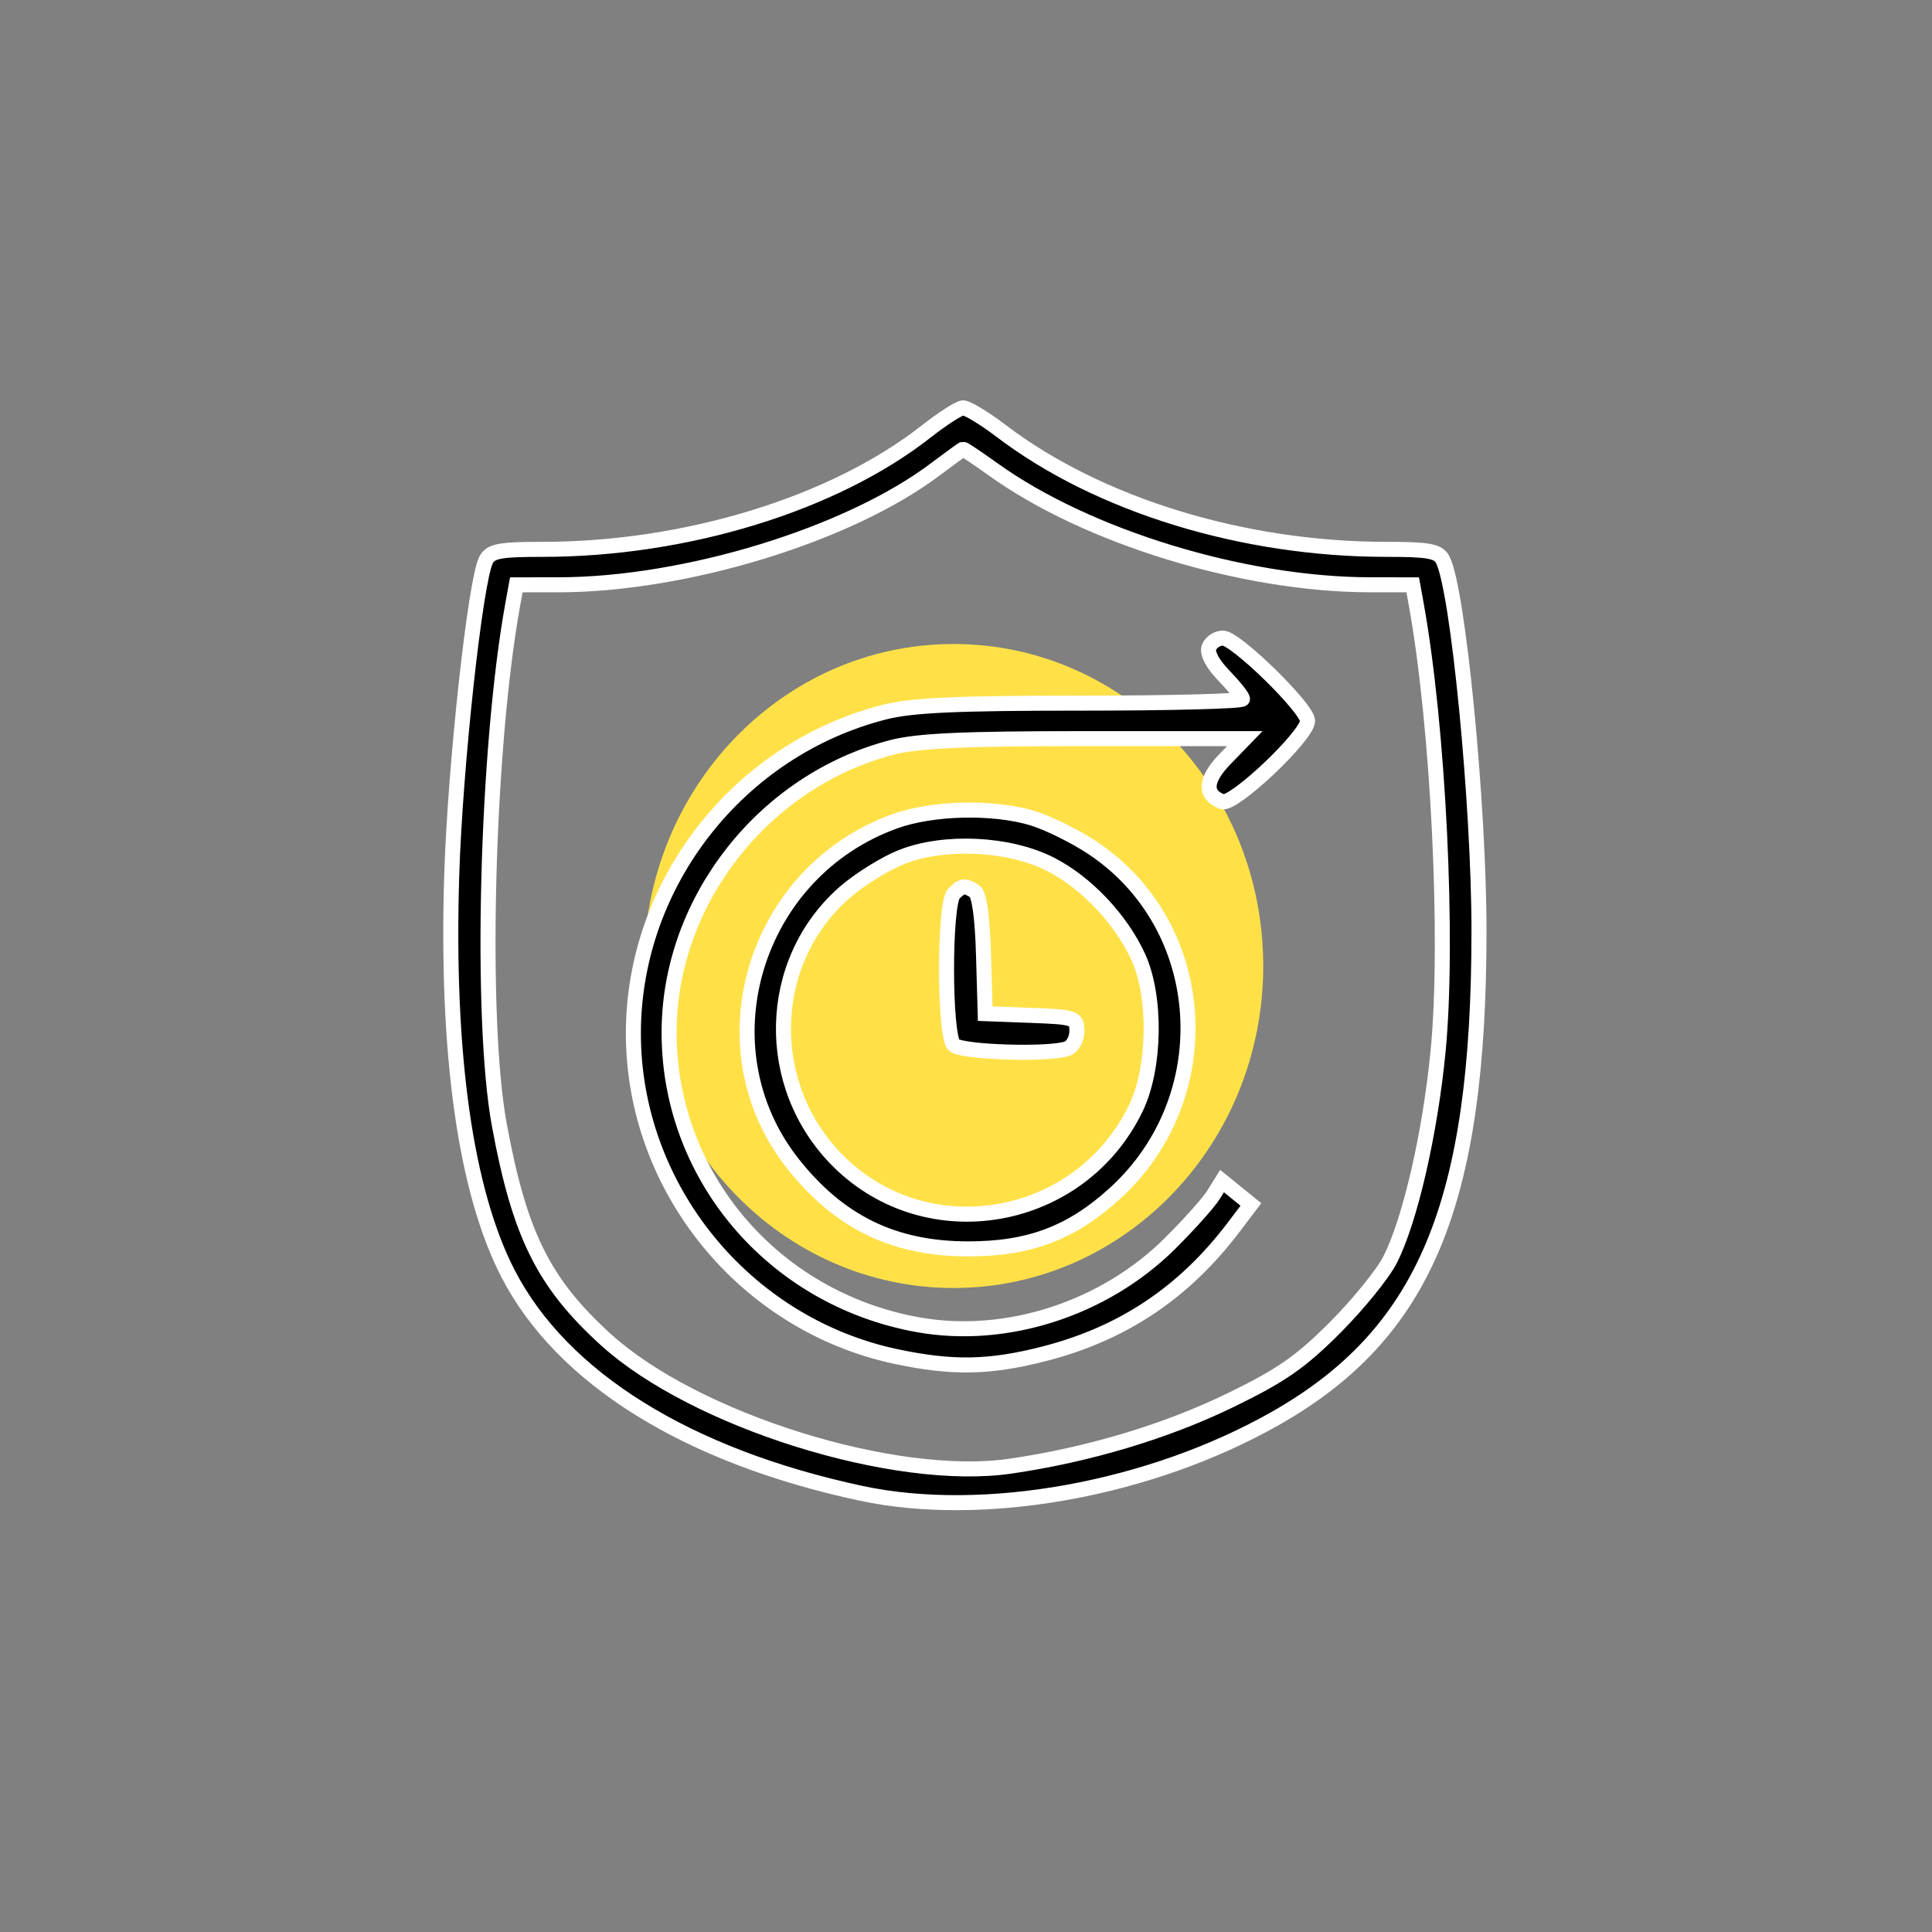
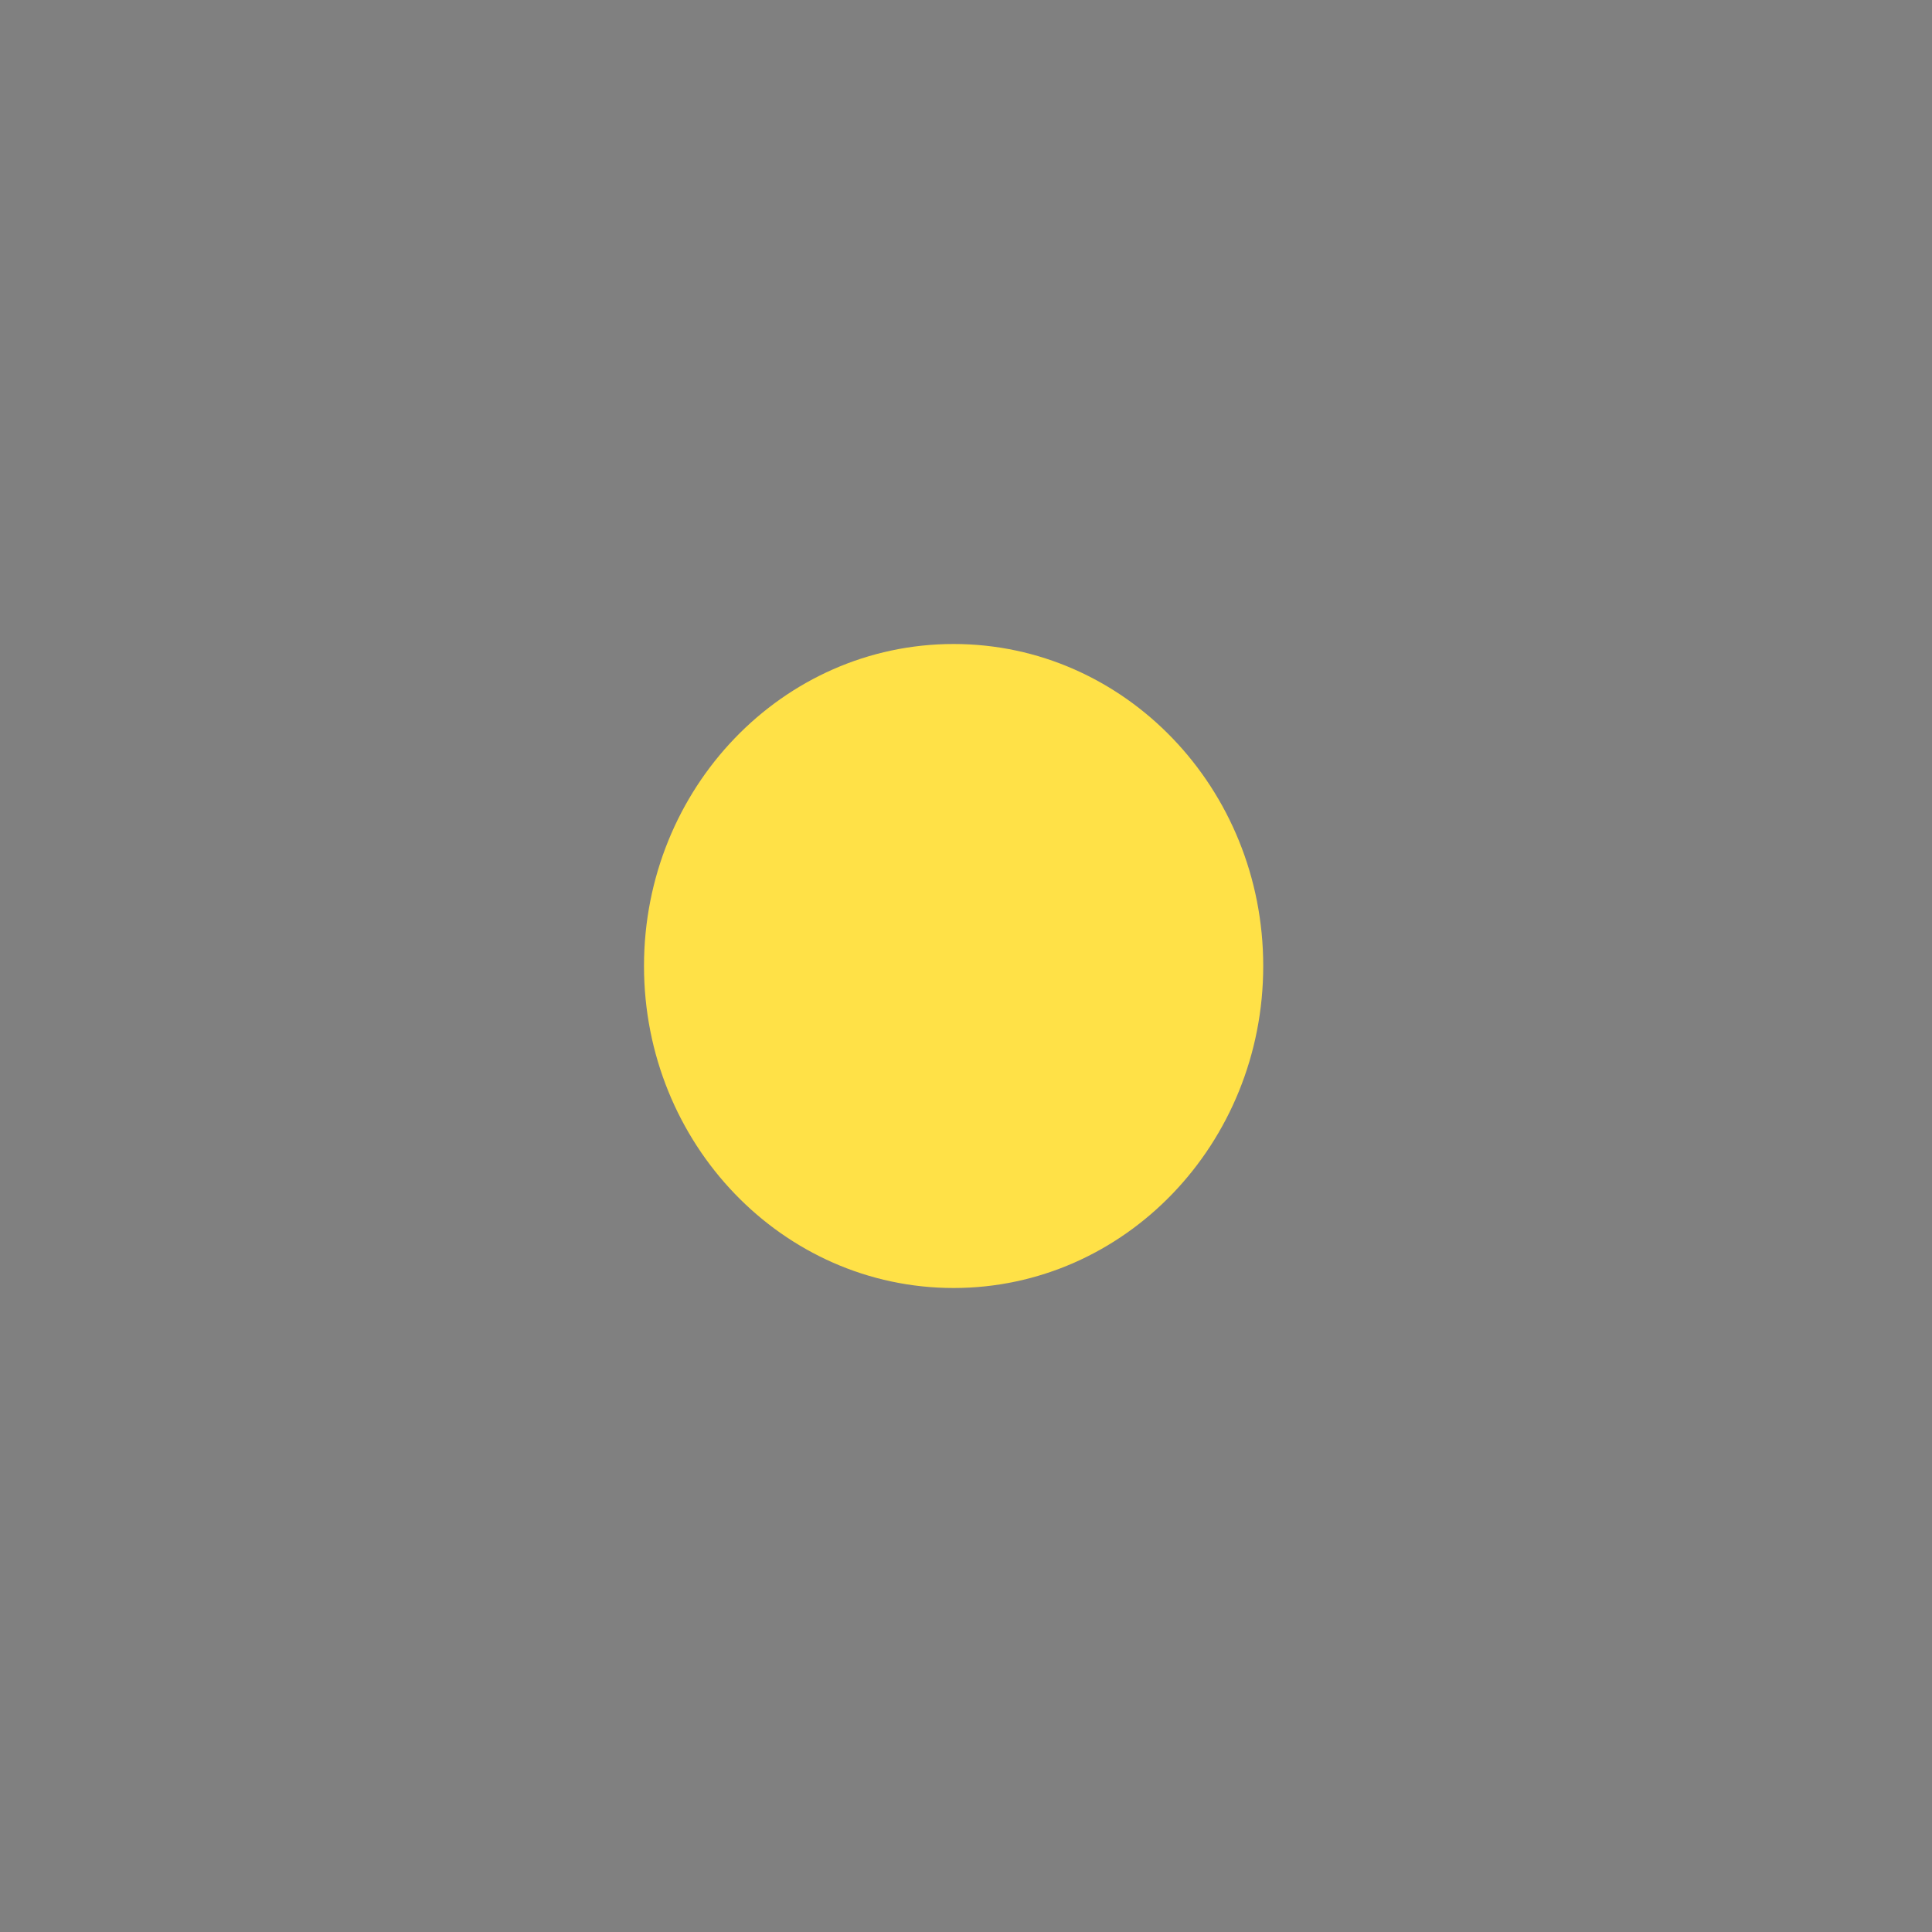
<svg xmlns="http://www.w3.org/2000/svg" width="90" height="90" viewBox="0 0 90 90" fill="none">
  <rect x="0" y="0" width="90" height="90" fill="#808080" stroke="none" />
  <path d="M44.423 60C52.389 60 58.846 53.284 58.846 45C58.846 36.716 52.389 30 44.423 30C36.457 30 30 36.716 30 45C30 53.284 36.457 60 44.423 60Z" fill="#FFE147" />
-   <path fill-rule="evenodd" clip-rule="evenodd" d="M43.14 20.104C38.842 23.476 31.956 25.591 25.274 25.591C23.286 25.591 22.866 25.669 22.645 26.082C22.148 27.011 21.204 35.653 21.044 40.745C20.782 49.106 21.686 55.504 23.673 59.343C26.189 64.205 32.022 67.832 40.109 69.563C45.827 70.787 53.591 69.383 59.42 66.07C66.374 62.119 68.898 56.071 68.897 43.362C68.897 37.446 67.918 27.424 67.208 26.073C66.996 25.671 66.561 25.591 64.588 25.591C57.901 25.591 51.181 23.527 46.647 20.081C45.849 19.474 45.043 18.988 44.856 19C44.67 19.012 43.898 19.509 43.14 20.104ZM43.553 21.876C39.511 24.915 31.924 27.237 26.019 27.242L24.052 27.244L23.889 28.139C22.668 34.872 22.343 47.446 23.262 52.415C24.206 57.521 25.325 59.772 28.225 62.406C32.372 66.171 41.684 69.085 47.066 68.3C50.714 67.768 54.318 66.687 57.33 65.221C59.687 64.074 60.585 63.45 62.181 61.854C63.258 60.776 64.416 59.349 64.756 58.683C65.685 56.857 66.617 52.813 66.99 48.987C67.493 43.827 67.006 33.852 65.972 28.139L65.81 27.244L63.843 27.242C57.924 27.237 50.64 25.009 46.263 21.864C45.529 21.338 44.899 20.915 44.861 20.925C44.824 20.935 44.235 21.363 43.553 21.876ZM56.32 30.155C56.218 30.422 56.483 30.925 57.018 31.477C57.492 31.967 57.881 32.454 57.881 32.561C57.881 32.667 54.497 32.755 50.362 32.755C44.544 32.755 42.471 32.849 41.2 33.173C34.402 34.904 29.522 41.134 29.505 48.102C29.488 55.319 34.671 61.702 41.762 63.198C44.372 63.748 46.097 63.716 48.624 63.07C52.294 62.131 55.149 60.227 57.464 57.175L58.272 56.108L57.6 55.564L56.928 55.019L56.525 55.666C56.304 56.021 55.399 57.033 54.515 57.914C51.447 60.968 46.879 62.447 42.774 61.713C35.981 60.499 31.102 54.717 31.17 47.964C31.231 41.907 35.603 36.365 41.54 34.819C42.75 34.504 44.852 34.408 50.553 34.408H57.989L57.072 35.354C56.127 36.328 56.079 37.017 56.933 37.345C57.452 37.545 60.912 34.272 60.912 33.581C60.912 32.994 57.569 29.724 56.969 29.724C56.703 29.724 56.411 29.918 56.32 30.155ZM41.686 38.257C35.099 40.627 32.662 48.801 36.932 54.203C39.086 56.928 41.63 58.17 45.069 58.178C47.948 58.184 49.915 57.442 51.95 55.583C56.883 51.073 56.358 43.123 50.887 39.49C50.072 38.949 48.813 38.328 48.089 38.11C46.26 37.56 43.444 37.624 41.686 38.257ZM41.998 39.924C41.219 40.233 40.017 40.983 39.327 41.59C35.67 44.809 35.537 50.575 39.038 54.077C43.21 58.249 50.322 56.989 52.915 51.617C53.822 49.739 53.871 46.418 53.019 44.569C52.209 42.809 50.601 41.112 48.943 40.265C47.013 39.279 43.999 39.131 41.998 39.924ZM44.435 41.627C43.979 42.083 43.979 48.224 44.435 48.68C44.78 49.025 48.923 49.153 49.73 48.844C49.97 48.752 50.166 48.385 50.166 48.029C50.166 47.411 50.066 47.377 48.031 47.3L45.895 47.22L45.816 44.474C45.764 42.704 45.617 41.653 45.402 41.516C44.948 41.228 44.819 41.242 44.435 41.627Z" fill="black" stroke="white" stroke-width="0.7" />
</svg>